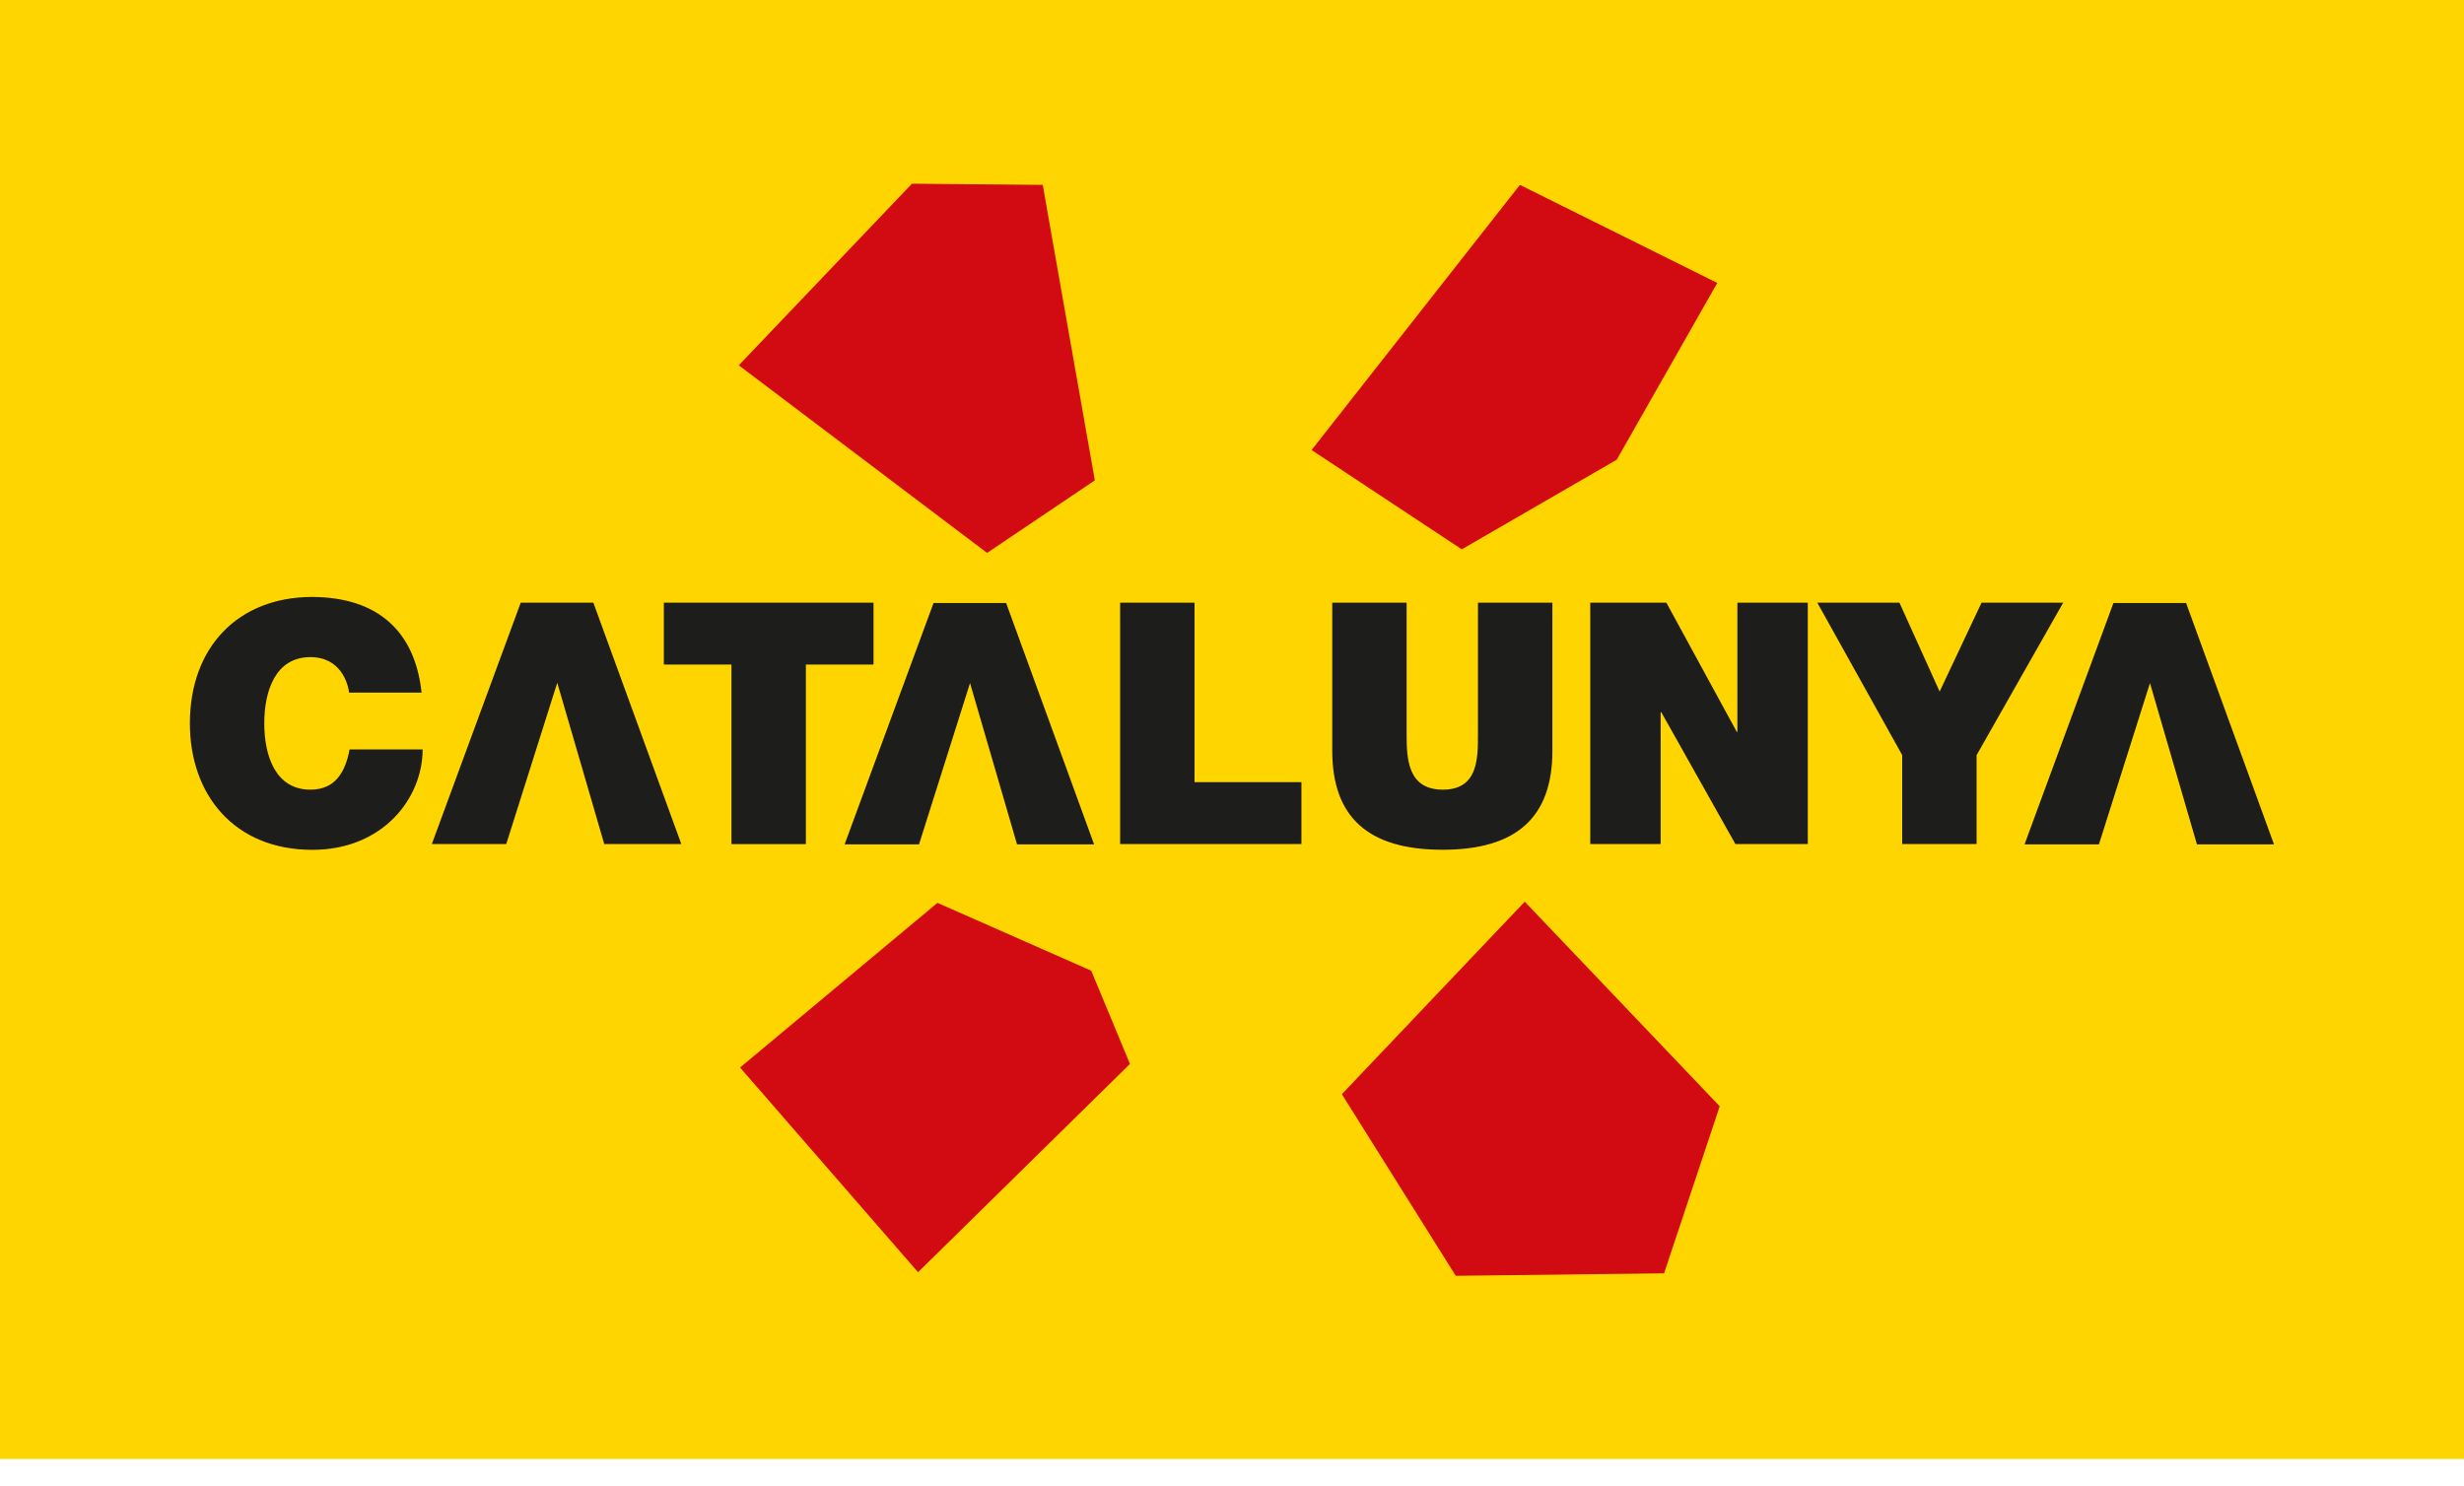
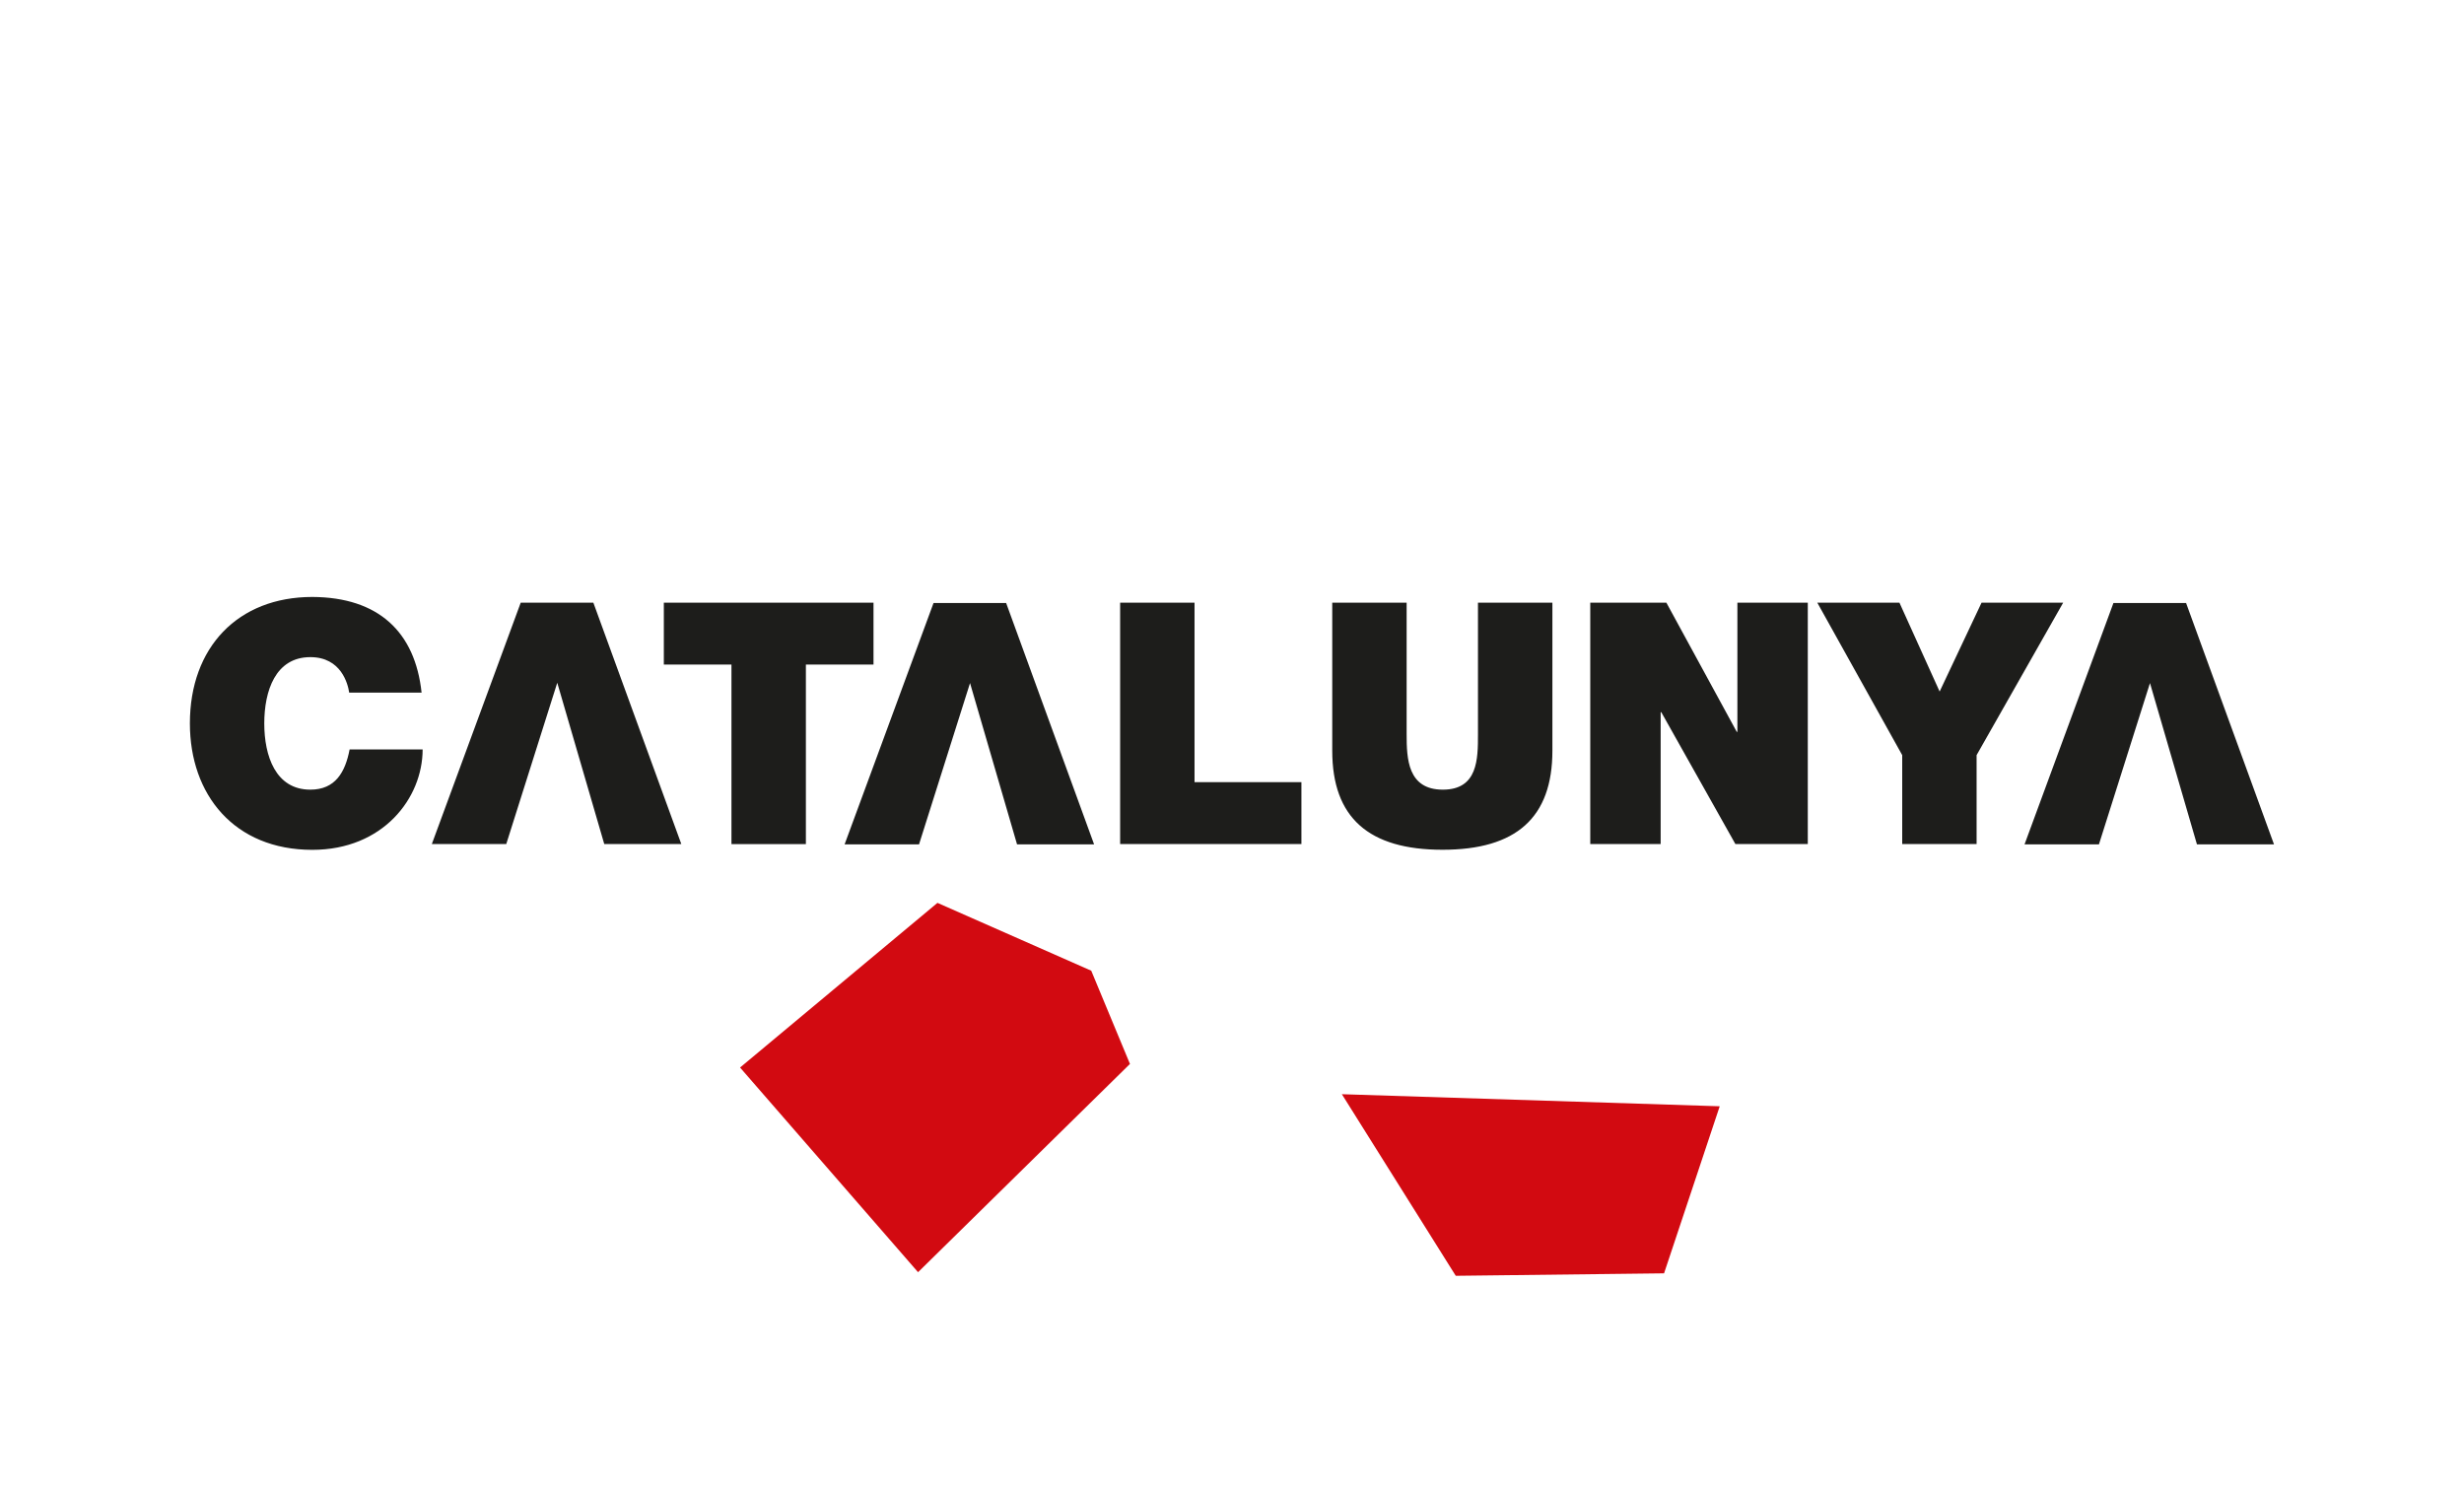
<svg xmlns="http://www.w3.org/2000/svg" width="63" height="38" viewBox="0 0 63 38" fill="none">
-   <path d="M63 0H0V37.31H63V0Z" fill="#FFD500" />
  <path d="M22.334 15.412H16.973V16.995H18.702V21.587H20.605V16.995H22.334V15.412ZM13.314 15.412L11.041 21.585H12.944L14.248 17.46L15.45 21.585H17.42L15.171 15.412H13.312H13.314ZM30.542 15.412H28.64V21.585H33.275V20.002H30.542V15.409V15.412ZM7.935 20.194C7.044 20.194 6.757 19.328 6.757 18.5C6.757 17.671 7.041 16.805 7.935 16.805C8.722 16.805 8.895 17.487 8.928 17.712H10.779C10.614 16.164 9.68 15.274 7.986 15.266C6.083 15.266 4.855 16.554 4.855 18.5C4.855 20.323 5.989 21.733 7.986 21.733C9.794 21.733 10.806 20.41 10.806 19.165H8.939C8.828 19.744 8.576 20.194 7.935 20.194ZM50.665 15.412L49.593 17.685L48.565 15.412H46.465L48.636 19.311V21.585H50.538V19.311L52.752 15.412H50.665ZM44.422 18.716H44.406L42.606 15.412H40.66V21.585H42.46V18.213H42.476L44.371 21.585H46.222V15.412H44.422V18.716ZM37.789 18.776C37.789 19.406 37.789 20.194 36.891 20.194C35.992 20.194 35.965 19.406 35.965 18.776V15.412H34.063V19.198C34.063 20.911 34.996 21.731 36.883 21.731C38.769 21.731 39.692 20.908 39.692 19.198V15.412H37.789V18.776ZM23.869 15.42L21.595 21.593H23.498L24.802 17.468L26.004 21.593H27.974L25.725 15.42H23.866H23.869ZM55.896 15.42H54.037L51.764 21.593H53.666L54.971 17.468L56.172 21.593H58.142L55.894 15.42H55.896Z" fill="#1D1D1B" />
-   <path d="M18.889 9.342L25.238 14.14L27.993 12.284L26.661 4.728L23.317 4.698L18.889 9.342Z" fill="#D20A11" />
-   <path d="M33.535 11.509L37.375 14.048L41.337 11.756L43.908 7.236L38.861 4.728L33.535 11.509Z" fill="#D20A11" />
  <path d="M18.922 27.3L23.969 23.089L27.901 24.824L28.891 27.208L23.473 32.534L18.922 27.3Z" fill="#D20A11" />
-   <path d="M34.309 27.982L38.985 23.059L43.97 28.291L42.547 32.563L37.221 32.626L34.309 27.982Z" fill="#D20A11" />
+   <path d="M34.309 27.982L43.97 28.291L42.547 32.563L37.221 32.626L34.309 27.982Z" fill="#D20A11" />
</svg>